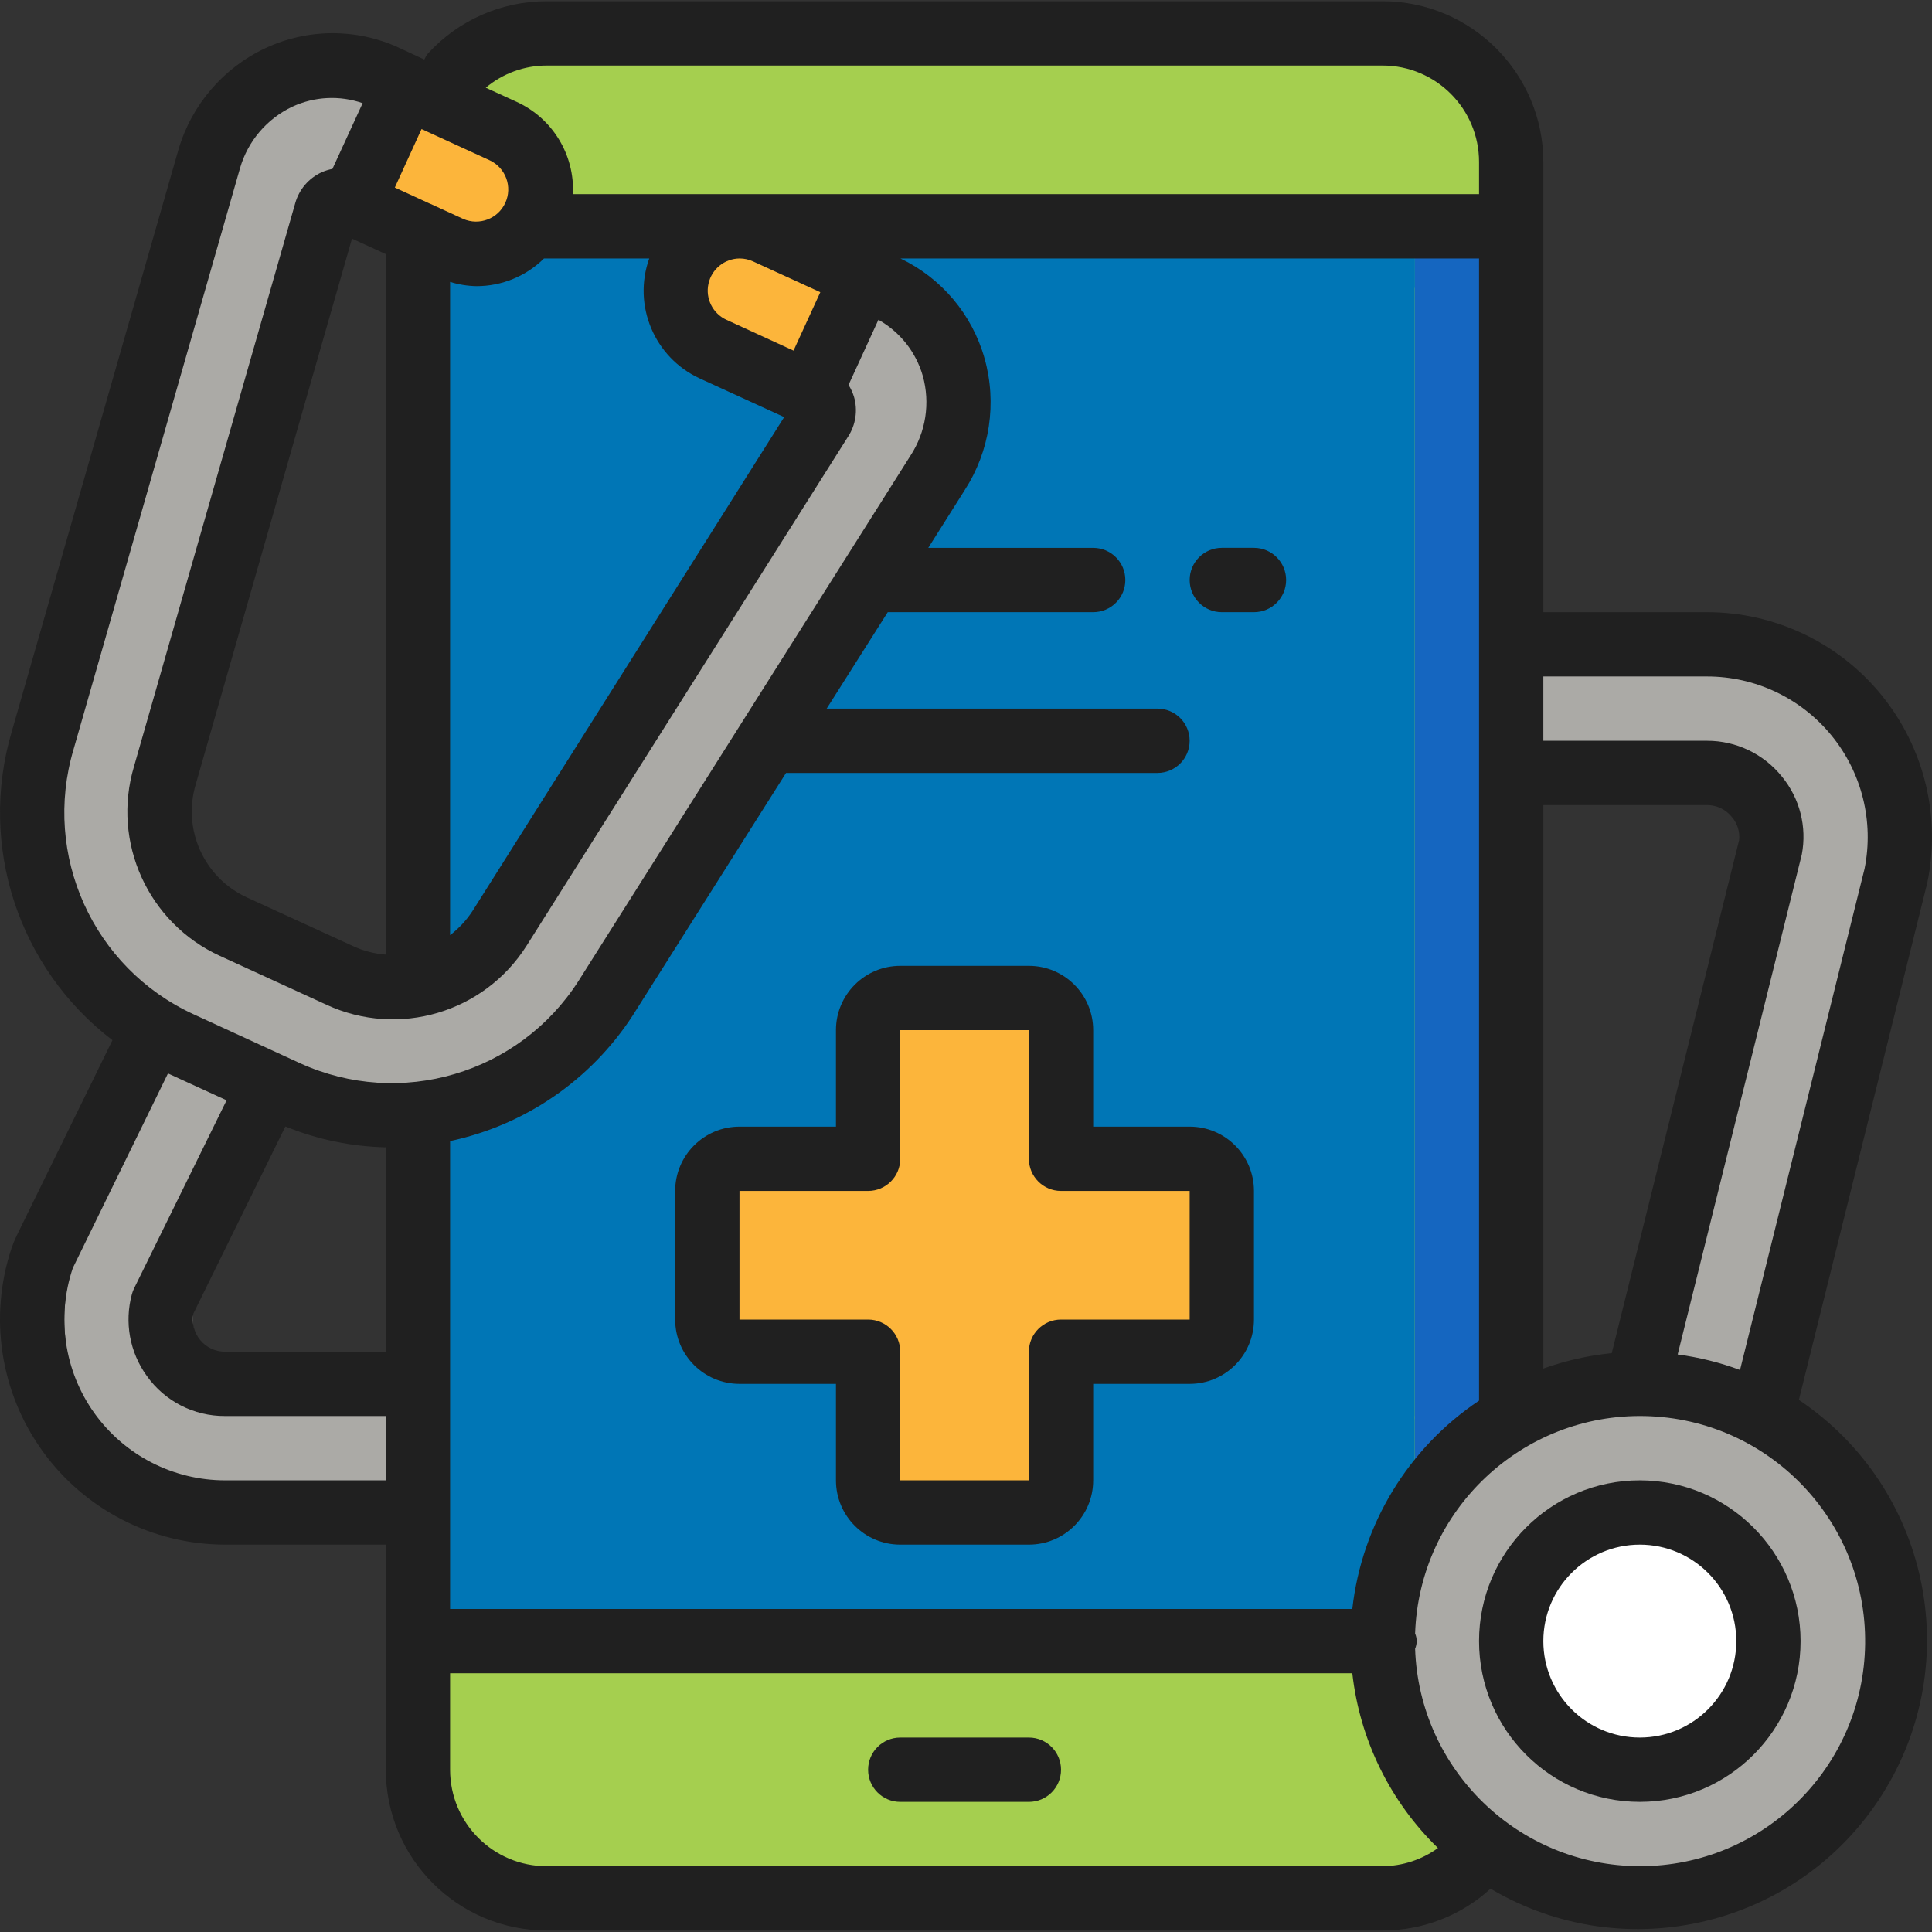
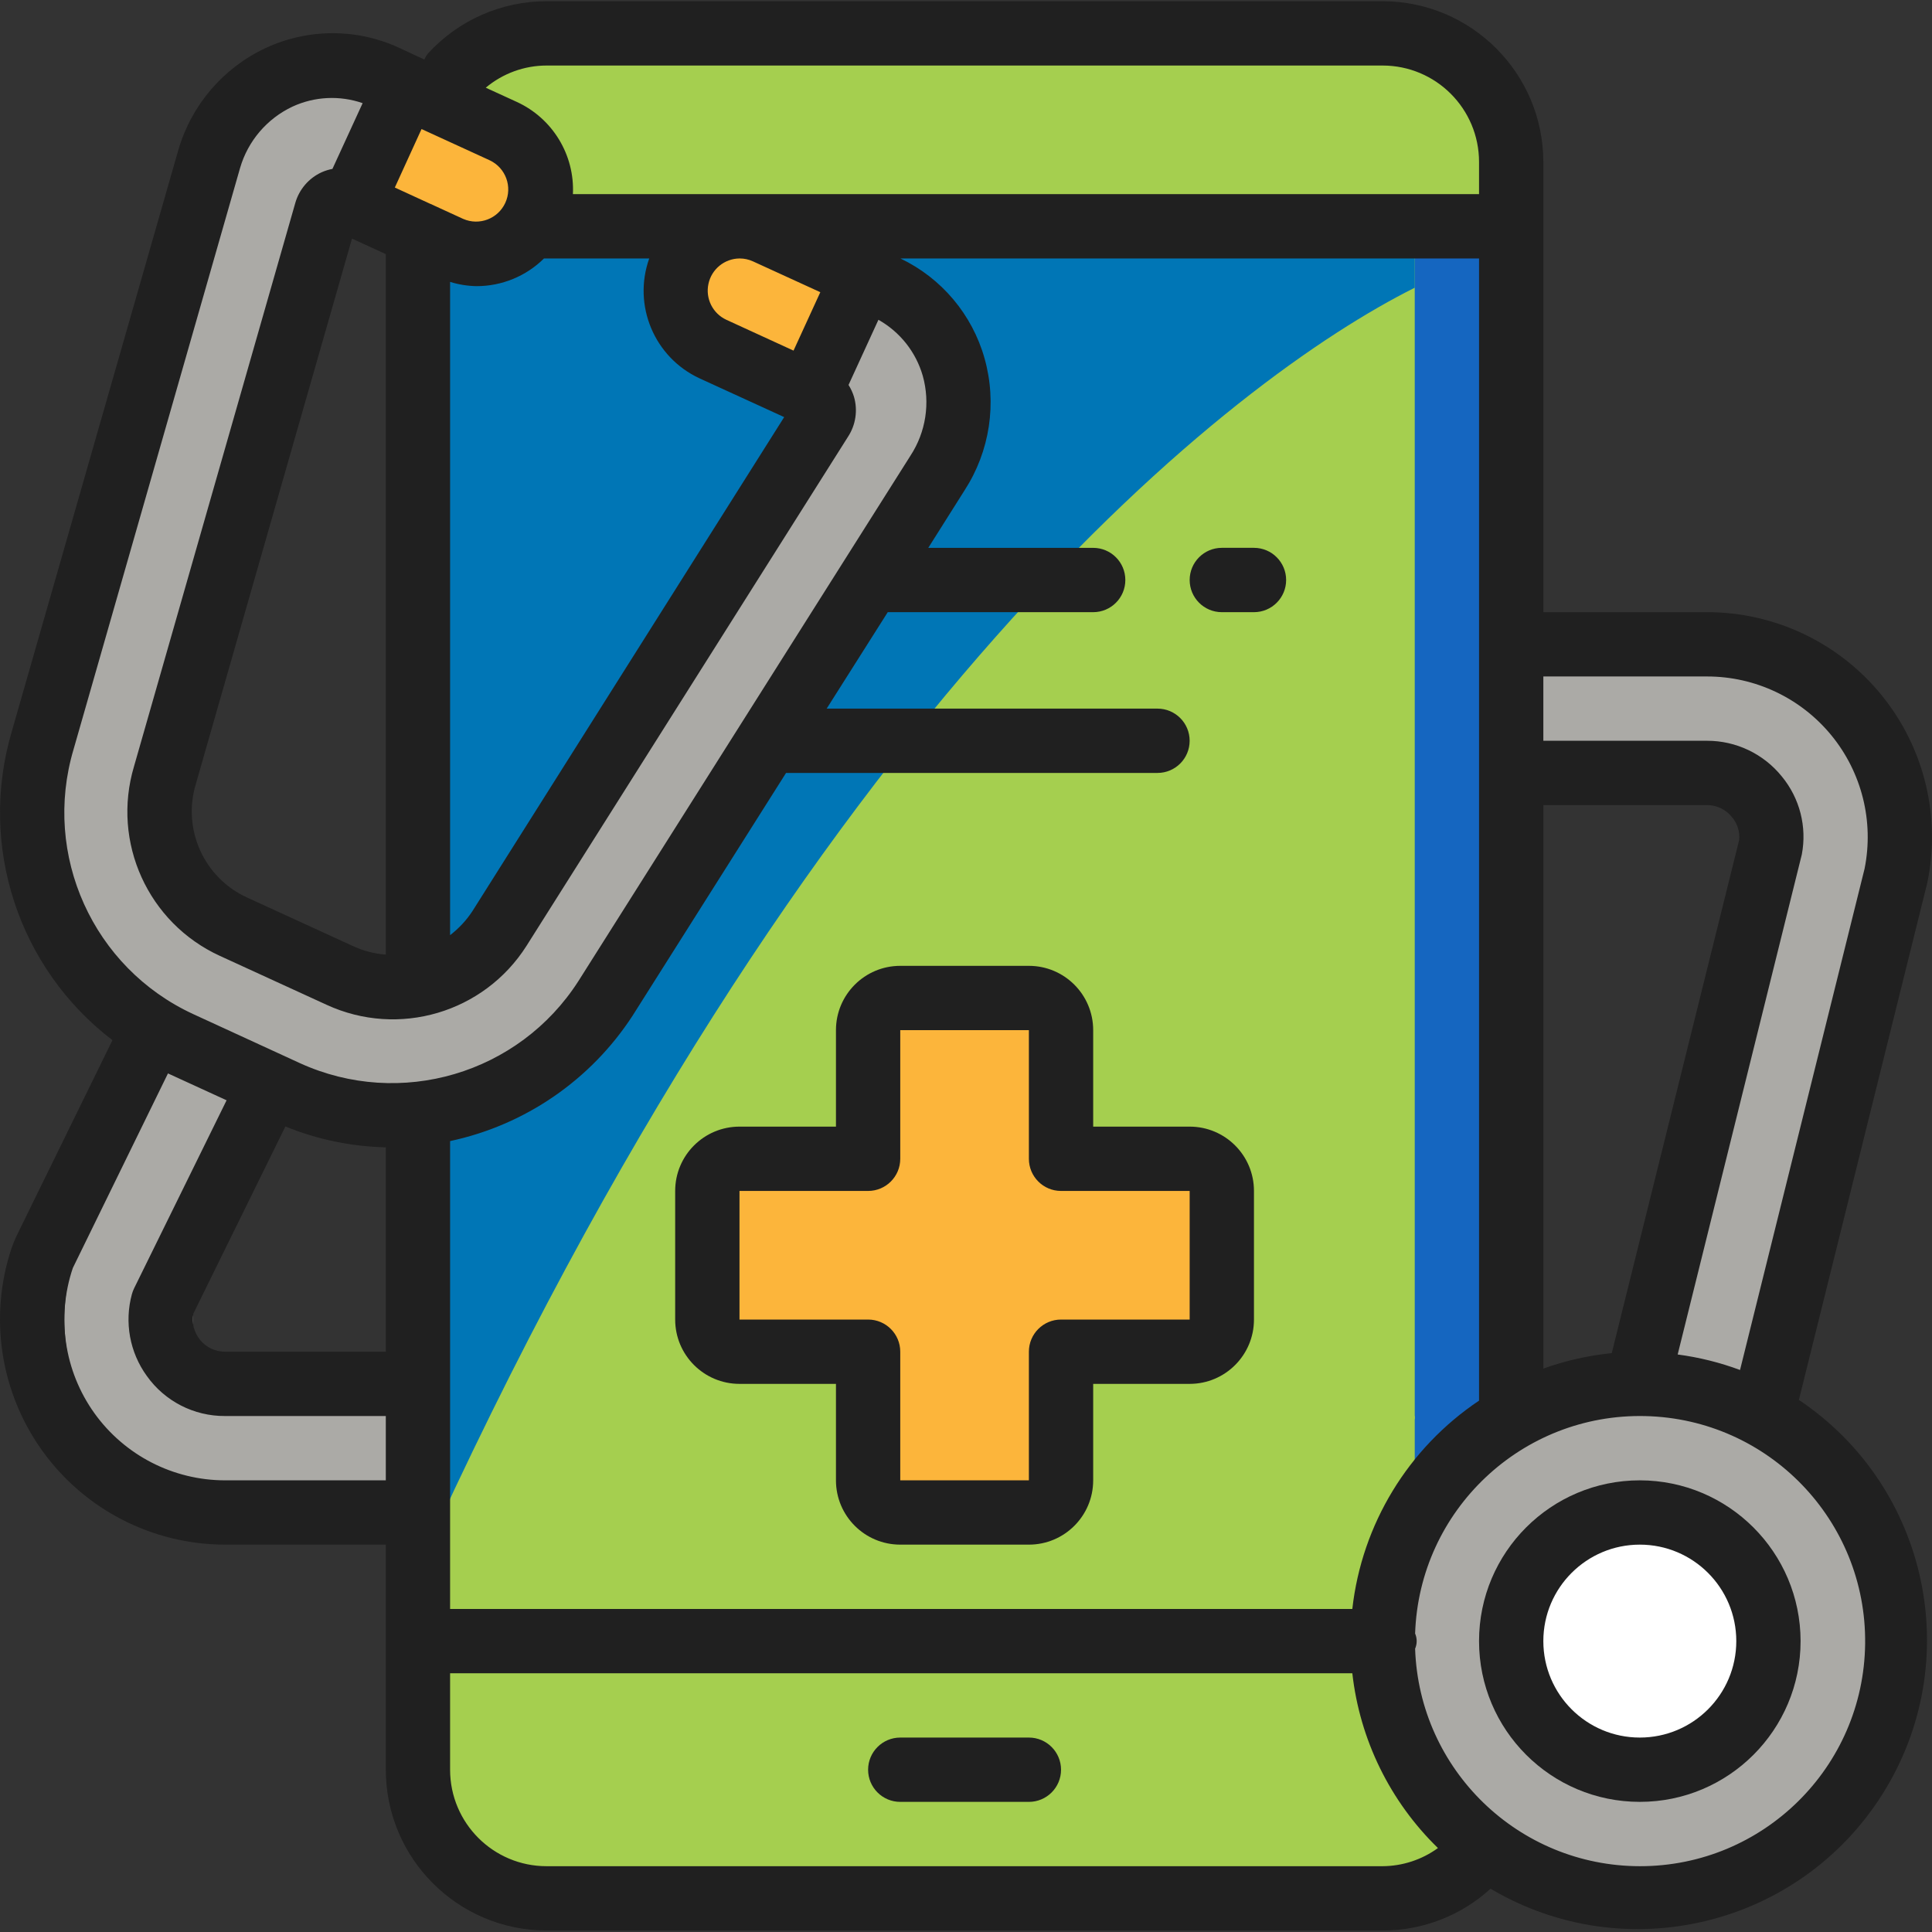
<svg xmlns="http://www.w3.org/2000/svg" width="100" height="100" viewBox="0 0 100 100" fill="none">
  <rect x="0" y="0" width="100" height="100" fill="#333333" stroke="none" />
  <g clip-path="url(#clip0_940_15)">
    <g clip-path="url(#clip1_940_15)">
      <path d="M9.616 53.288L4.008 64.722C3.945 64.858 3.89 64.996 3.841 65.138C2.829 68.183 3.341 71.528 5.216 74.132C7.091 76.736 10.103 78.281 13.312 78.286H23.297V71.629H13.312C12.272 71.63 11.292 71.145 10.663 70.319C10.032 69.493 9.824 68.42 10.1 67.418L15.641 56.151L9.616 53.288Z" fill="#ABAAA6" />
      <path d="M78.075 33.399H88.205C91.208 33.402 94.052 34.756 95.945 37.086C97.84 39.416 98.585 42.475 97.975 45.415L91.056 73.293L84.599 71.678L91.489 43.934C91.66 42.992 91.403 42.023 90.79 41.288C90.159 40.508 89.209 40.054 88.205 40.057H78.069" fill="#ABAAA6" />
      <path d="M71.562 1.728H28.29C26.524 1.726 24.829 2.426 23.58 3.675C22.331 4.924 21.631 6.619 21.633 8.385V91.601C21.633 95.277 24.613 98.257 28.29 98.257H71.562C73.658 98.257 75.631 97.272 76.888 95.595L78.22 91.601V8.385C78.22 4.709 75.239 1.728 71.562 1.728Z" fill="#A5CF4F" />
      <path d="M21.633 11.713H78.22V84.943H21.633V11.713Z" fill="#1566C0" />
-       <path d="M73.227 73.293V91.601L71.895 95.595C70.638 97.272 68.665 98.257 66.57 98.257H28.29C24.613 98.257 21.633 95.277 21.633 91.601V73.293H73.227Z" fill="#A5CF4F" />
+       <path d="M73.227 73.293V91.601L71.895 95.595C70.638 97.272 68.665 98.257 66.57 98.257H28.29C24.613 98.257 21.633 95.277 21.633 91.601V73.293H73.227" fill="#A5CF4F" />
      <path d="M73.227 8.385V73.426L66.67 84.944H21.633V8.385C21.631 6.619 22.331 4.924 23.58 3.675C24.829 2.426 26.524 1.726 28.29 1.728H66.57C70.246 1.728 73.227 4.709 73.227 8.385Z" fill="#A5CF4F" />
-       <path d="M21.633 11.713H73.227V84.943H21.633V11.713Z" fill="#0076B6" />
      <path d="M73.227 11.713V14.892C63.907 19.552 41.905 36.328 21.633 81.182V11.713H73.227Z" fill="#0076B6" />
      <path d="M61.577 59.979H54.919V53.321C54.919 52.402 54.174 51.657 53.255 51.657H46.597C45.678 51.657 44.933 52.402 44.933 53.321V59.979H38.276C37.357 59.979 36.612 60.724 36.612 61.643V68.3C36.612 69.219 37.357 69.964 38.276 69.964H44.933V76.622C44.933 77.541 45.678 78.286 46.597 78.286H53.255C54.174 78.286 54.919 77.541 54.919 76.622V69.964H61.577C62.495 69.964 63.24 69.219 63.24 68.3V61.643C63.24 60.724 62.495 59.979 61.577 59.979Z" fill="#FCB53B" />
      <path d="M98.191 84.944C98.191 92.296 92.23 98.257 84.877 98.257C84.039 98.257 83.203 98.179 82.38 98.025C76.095 96.833 71.546 91.341 71.546 84.944C71.546 78.546 76.095 73.053 82.38 71.862C83.203 71.708 84.039 71.63 84.877 71.629C92.23 71.629 98.191 77.59 98.191 84.944Z" fill="#ABAAA6" />
      <path d="M93.198 84.943C93.198 77.718 88.355 71.862 82.381 71.862C76.406 71.862 71.562 77.718 71.562 84.943C71.562 92.168 76.406 98.025 82.381 98.025C88.355 98.025 93.198 92.168 93.198 84.943Z" fill="#ABAAA6" />
      <path d="M91.534 84.944C91.534 88.62 88.553 91.601 84.877 91.601C81.2 91.601 78.22 88.62 78.22 84.944C78.22 81.267 81.2 78.286 84.877 78.286C88.553 78.286 91.534 81.267 91.534 84.944Z" fill="white" />
      <path d="M23.139 12.775L18.035 10.431C17.814 10.331 17.561 10.331 17.34 10.432C17.12 10.534 16.954 10.726 16.888 10.96L8.533 40.131C7.605 43.257 9.115 46.591 12.078 47.953L17.599 50.492C20.567 51.85 24.082 50.817 25.844 48.069L42.497 21.684C42.63 21.481 42.668 21.231 42.602 20.998C42.534 20.765 42.369 20.572 42.149 20.471L36.898 18.066L39.672 12.015L45.802 14.825C47.541 15.63 48.841 17.155 49.36 19C49.882 20.859 49.579 22.855 48.529 24.475L31.337 51.685C27.812 57.191 20.771 59.261 14.826 56.54L9.304 54.008C3.363 51.279 0.337 44.593 2.209 38.329L10.83 8.219C11.374 6.36 12.69 4.827 14.443 4.007C16.181 3.194 18.189 3.183 19.936 3.979L25.915 6.721" fill="#ABAAA6" />
      <path d="M20.999 4.471L26.057 6.79C27.728 7.557 28.461 9.532 27.695 11.203C26.929 12.874 24.953 13.607 23.282 12.841L18.225 10.522L20.999 4.471Z" fill="#FCB53B" />
      <path d="M39.673 12.014L44.666 14.304L41.891 20.355L36.898 18.066C35.228 17.3 34.494 15.324 35.26 13.653C36.026 11.982 38.002 11.248 39.673 12.014Z" fill="#FCB53B" />
      <path d="M53.255 89.936H46.598C45.678 89.936 44.933 90.682 44.933 91.601C44.933 92.52 45.678 93.265 46.598 93.265H53.255C54.174 93.265 54.919 92.52 54.919 91.601C54.919 90.682 54.174 89.936 53.255 89.936Z" fill="#202020" />
      <path d="M61.577 58.314H56.583V53.321C56.583 51.483 55.093 49.992 53.255 49.992H46.597C44.759 49.992 43.269 51.483 43.269 53.321V58.314H38.276C36.438 58.314 34.947 59.804 34.947 61.643V68.3C34.947 70.138 36.438 71.629 38.276 71.629H43.269V76.621C43.269 78.46 44.759 79.95 46.597 79.95H53.255C55.093 79.95 56.583 78.46 56.583 76.621V71.629H61.577C63.415 71.629 64.905 70.138 64.905 68.3V61.643C64.905 59.804 63.415 58.314 61.577 58.314ZM61.577 68.3H54.919C54 68.3 53.255 69.045 53.255 69.964V76.621H46.597V69.964C46.597 69.045 45.852 68.3 44.933 68.3H38.276V61.643H44.933C45.852 61.643 46.597 60.898 46.597 59.979V53.321H53.255V59.979C53.255 60.898 54 61.643 54.919 61.643H61.577V68.3Z" fill="#202020" />
      <path d="M93.113 72.446L99.754 45.705C100.47 42.274 99.603 38.702 97.391 35.982C95.18 33.263 91.86 31.684 88.355 31.686H79.883V8.385C79.878 3.791 76.155 0.069 71.562 0.063H28.29C25.955 0.063 23.728 1.045 22.152 2.768C22.076 2.864 22.012 2.97 21.961 3.08L21.694 2.957L20.624 2.458C18.437 1.46 15.921 1.472 13.742 2.49C11.551 3.516 9.907 5.436 9.232 7.76L0.607 37.871C-1.13 43.761 0.944 50.112 5.821 53.84L0.856 63.973C0.758 64.179 0.672 64.39 0.598 64.605C-0.586 68.159 0.009 72.064 2.198 75.103C4.386 78.143 7.902 79.946 11.647 79.95H19.969V91.601C19.974 96.194 23.697 99.916 28.29 99.922H71.562C73.63 99.927 75.625 99.155 77.15 97.759C84.119 101.888 93.109 99.721 97.432 92.87C101.754 86.02 99.84 76.973 93.113 72.461V72.446ZM88.355 35.014C90.848 35.012 93.209 36.13 94.79 38.058C96.37 39.986 97.001 42.521 96.51 44.965L90.064 70.91C89.021 70.523 87.939 70.253 86.836 70.108L93.261 44.231C93.535 42.798 93.157 41.319 92.23 40.193C91.285 39.02 89.86 38.339 88.355 38.342H79.883V35.014H88.355ZM69.996 83.279H23.297V59.062C27.181 58.234 30.578 55.899 32.743 52.571L40.686 40.007H59.912C60.831 40.007 61.576 39.262 61.576 38.342C61.576 37.424 60.831 36.678 59.912 36.678H42.788L45.95 31.686H56.583C57.502 31.686 58.247 30.941 58.247 30.021C58.247 29.102 57.502 28.357 56.583 28.357H48.047L49.926 25.379C51.238 23.356 51.614 20.866 50.959 18.545C50.319 16.277 48.733 14.394 46.606 13.378H76.555V72.497C72.889 74.951 70.489 78.895 69.996 83.279ZM14.772 58.306C16.424 58.979 18.185 59.345 19.969 59.386V69.964H11.647C11.15 69.965 10.679 69.744 10.363 69.361C10.047 68.978 9.917 68.475 10.011 67.987L14.772 58.306ZM21.819 6.679L25.219 8.238L25.359 8.303C26.179 8.695 26.534 9.672 26.155 10.498C25.776 11.325 24.805 11.695 23.972 11.329L23.054 10.908L22.295 10.559L22.267 10.549L20.436 9.707L21.819 6.679ZM18.219 12.351L19.969 13.153V49.41C19.389 49.368 18.821 49.222 18.293 48.979L12.771 46.448C10.555 45.425 9.431 42.927 10.134 40.589L18.219 12.351ZM23.297 14.591C23.741 14.729 24.202 14.803 24.666 14.811C25.973 14.812 27.228 14.297 28.157 13.378H33.604C32.739 15.806 33.866 18.494 36.203 19.581L40.589 21.589L24.45 47.164C24.138 47.639 23.748 48.057 23.297 48.403V14.591ZM42.459 15.124L41.073 18.148L38.659 17.04L37.591 16.55C36.888 16.222 36.505 15.45 36.669 14.691C36.832 13.932 37.499 13.387 38.275 13.378H38.285C38.523 13.378 38.757 13.429 38.973 13.528L42.459 15.124ZM79.883 41.671H88.355C88.854 41.67 89.327 41.896 89.639 42.285C89.925 42.615 90.062 43.049 90.017 43.484L83.424 70.038C82.215 70.159 81.026 70.428 79.883 70.838V41.671ZM28.29 3.392H71.562C74.32 3.392 76.555 5.627 76.555 8.385V10.049H29.654C29.751 8.014 28.601 6.126 26.751 5.276L25.143 4.539C26.025 3.799 27.139 3.393 28.29 3.392ZM3.807 38.788L12.426 8.696C12.833 7.296 13.822 6.138 15.142 5.517C16.282 4.991 17.583 4.928 18.77 5.339L17.207 8.742C17.014 8.778 16.826 8.837 16.647 8.917C15.984 9.221 15.487 9.8 15.286 10.5L6.935 39.674C5.767 43.594 7.665 47.775 11.383 49.477L16.904 52.008C20.63 53.725 25.051 52.422 27.251 48.959L43.895 22.602C44.294 21.991 44.406 21.235 44.201 20.534C44.135 20.32 44.04 20.114 43.92 19.925L45.467 16.552C46.583 17.18 47.408 18.221 47.762 19.452C48.156 20.858 47.924 22.365 47.125 23.587L29.944 50.772C26.866 55.583 20.717 57.398 15.52 55.027L9.999 52.489C4.818 50.095 2.18 44.26 3.807 38.788ZM11.647 76.622C8.965 76.62 6.449 75.326 4.886 73.146C3.325 70.966 2.91 68.167 3.771 65.628L8.694 55.56L11.728 56.951L6.941 66.684C6.895 66.779 6.857 66.879 6.828 66.982C6.43 68.437 6.713 69.995 7.597 71.216C8.527 72.528 10.039 73.303 11.647 73.293H19.969V76.622H11.647ZM71.562 96.594H28.29C25.532 96.594 23.297 94.358 23.297 91.601V86.607H69.996C70.382 90.046 71.948 93.243 74.428 95.655C73.594 96.26 72.592 96.588 71.562 96.594ZM84.877 96.594C78.6 96.586 73.458 91.609 73.246 85.336C73.354 85.085 73.354 84.801 73.246 84.551C73.461 78.169 78.773 73.15 85.156 73.296C91.54 73.442 96.616 78.699 96.539 85.083C96.463 91.468 91.261 96.601 84.877 96.594Z" fill="#202020" />
      <path d="M84.877 76.622C80.281 76.622 76.555 80.347 76.555 84.943C76.555 89.539 80.281 93.264 84.877 93.264C89.472 93.264 93.198 89.539 93.198 84.943C93.193 80.35 89.47 76.627 84.877 76.622ZM84.877 89.936C82.12 89.936 79.883 87.701 79.883 84.943C79.883 82.186 82.12 79.95 84.877 79.95C87.635 79.95 89.87 82.186 89.87 84.943C89.87 87.701 87.635 89.936 84.877 89.936Z" fill="#202020" />
      <path d="M64.905 28.356H63.24C62.322 28.356 61.577 29.102 61.577 30.021C61.577 30.94 62.322 31.686 63.24 31.686H64.905C65.824 31.686 66.57 30.94 66.57 30.021C66.57 29.102 65.824 28.356 64.905 28.356Z" fill="#202020" />
    </g>
  </g>
  <defs>
    <clipPath id="clip0_940_15">
      <rect width="100" height="100" fill="white" />
    </clipPath>
    <clipPath id="clip1_940_15">
      <rect width="100" height="100" fill="white" />
    </clipPath>
  </defs>
</svg>